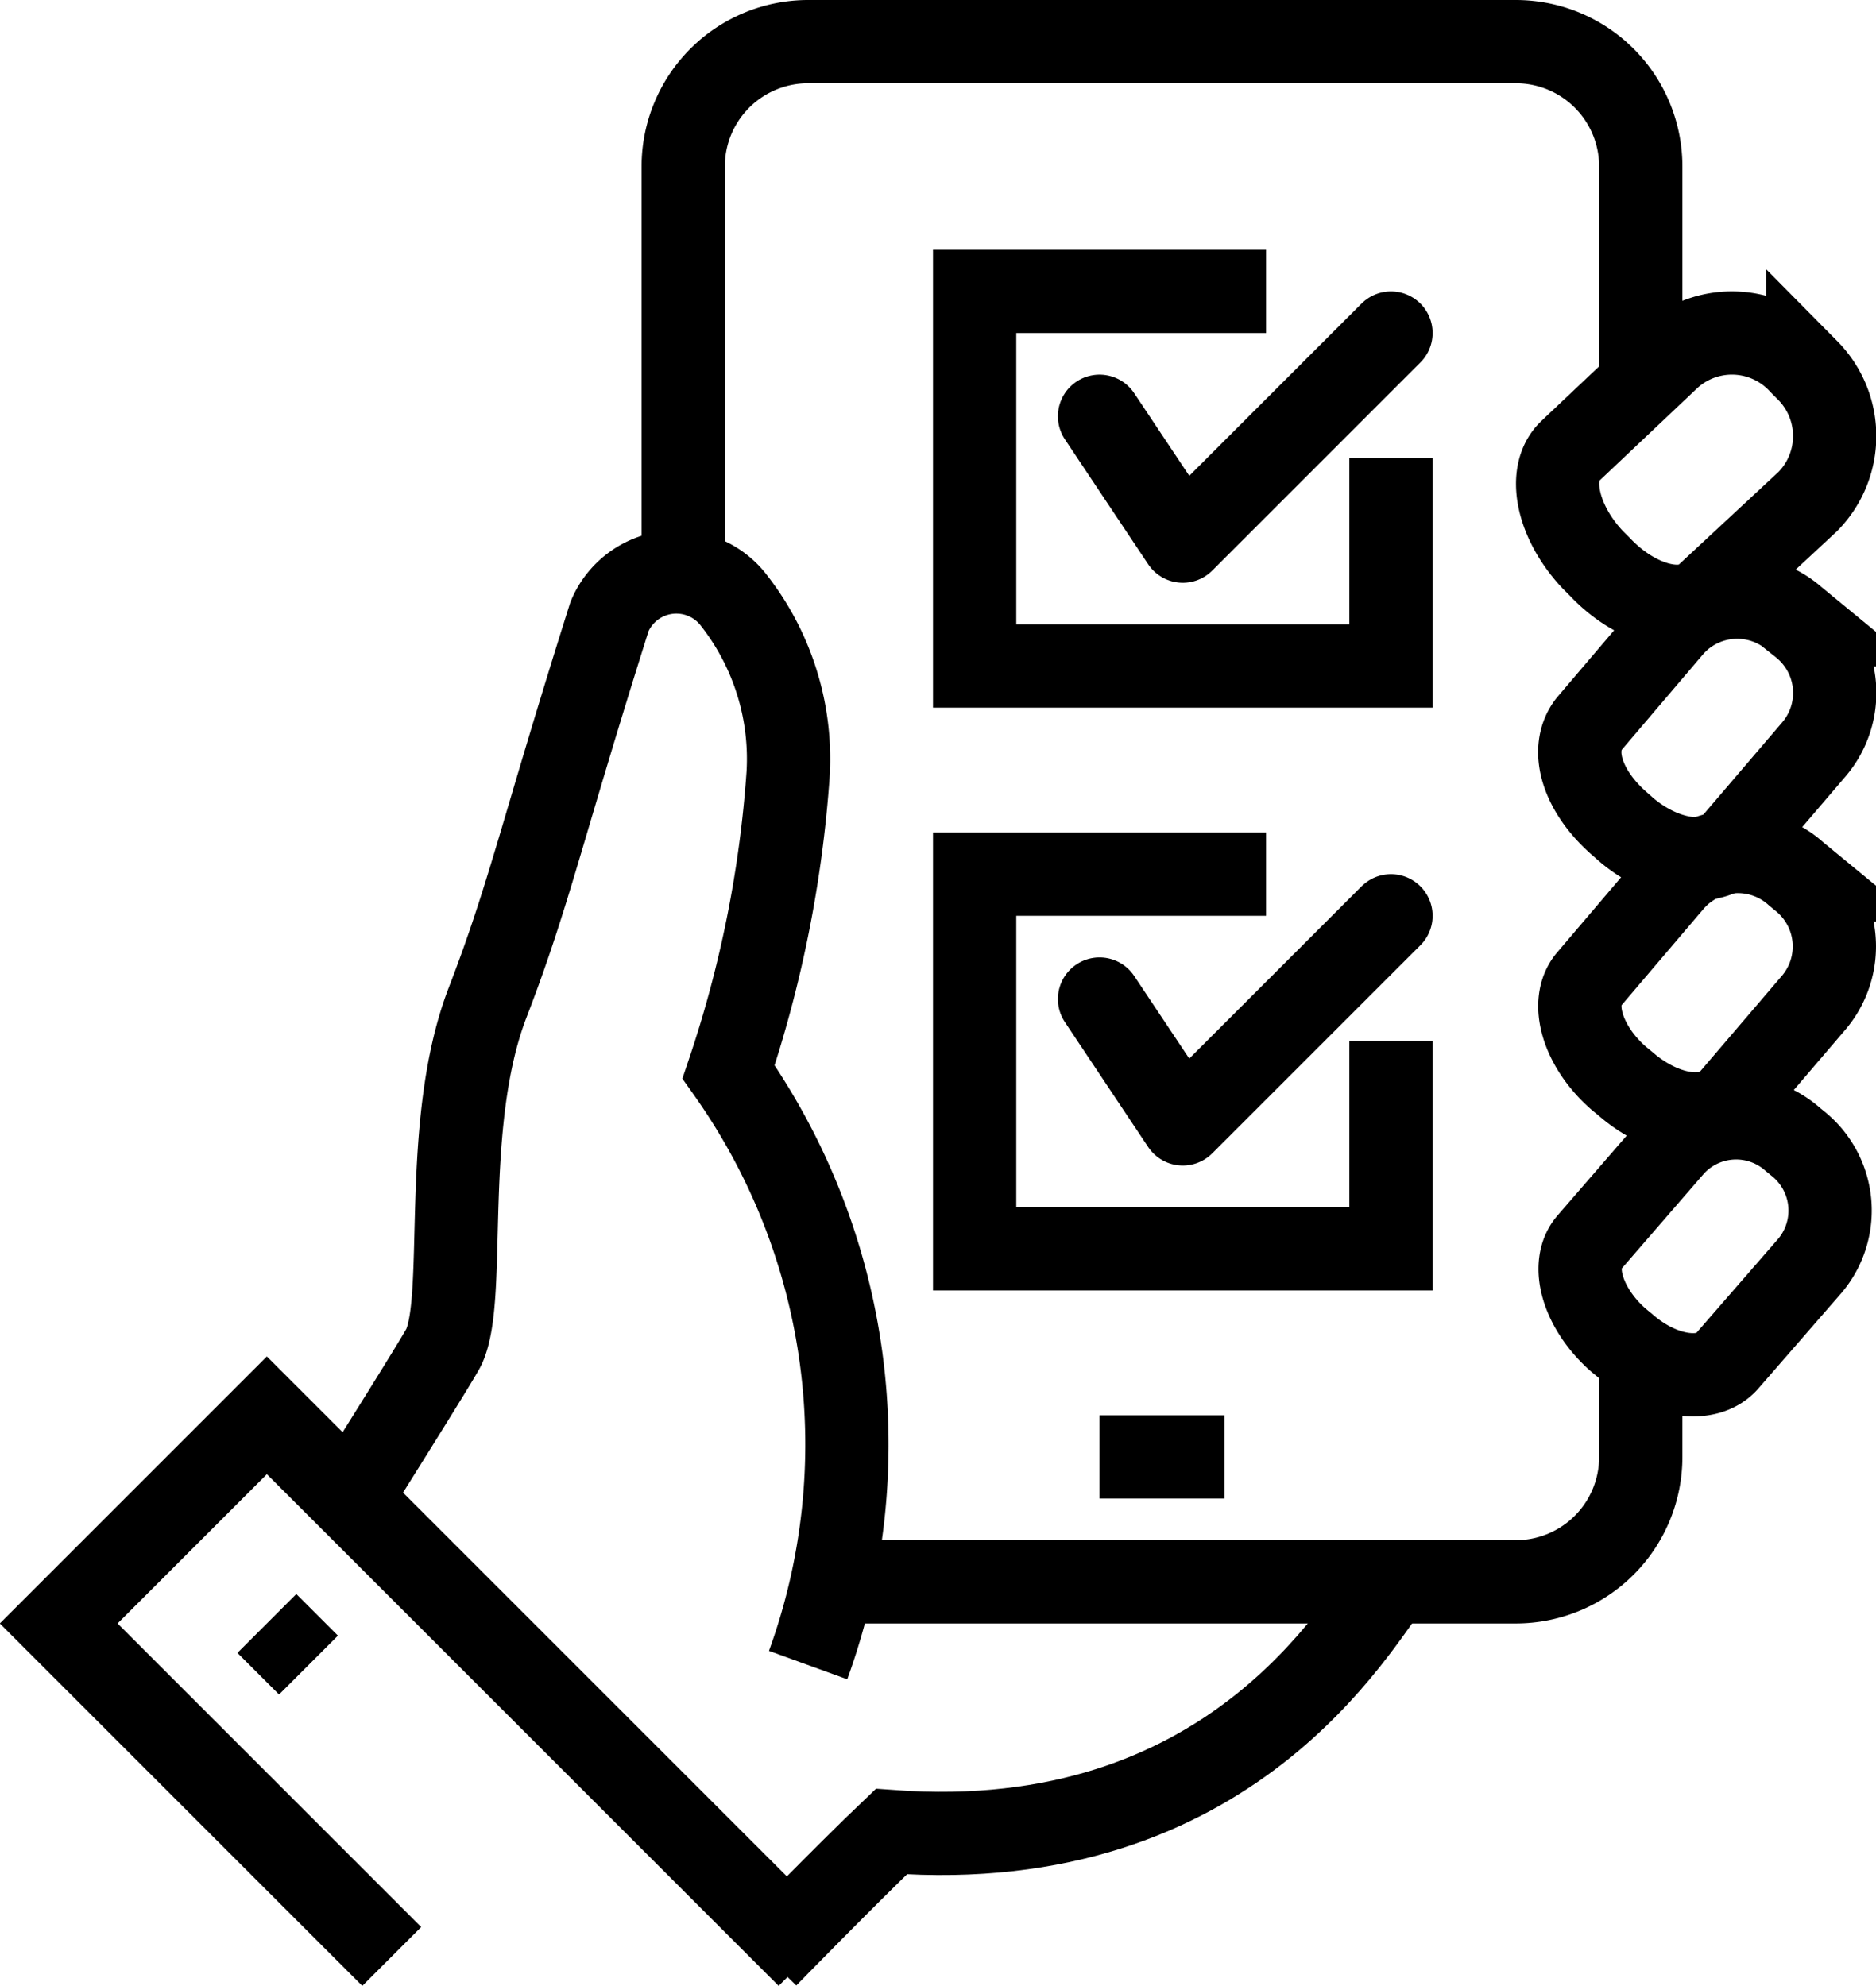
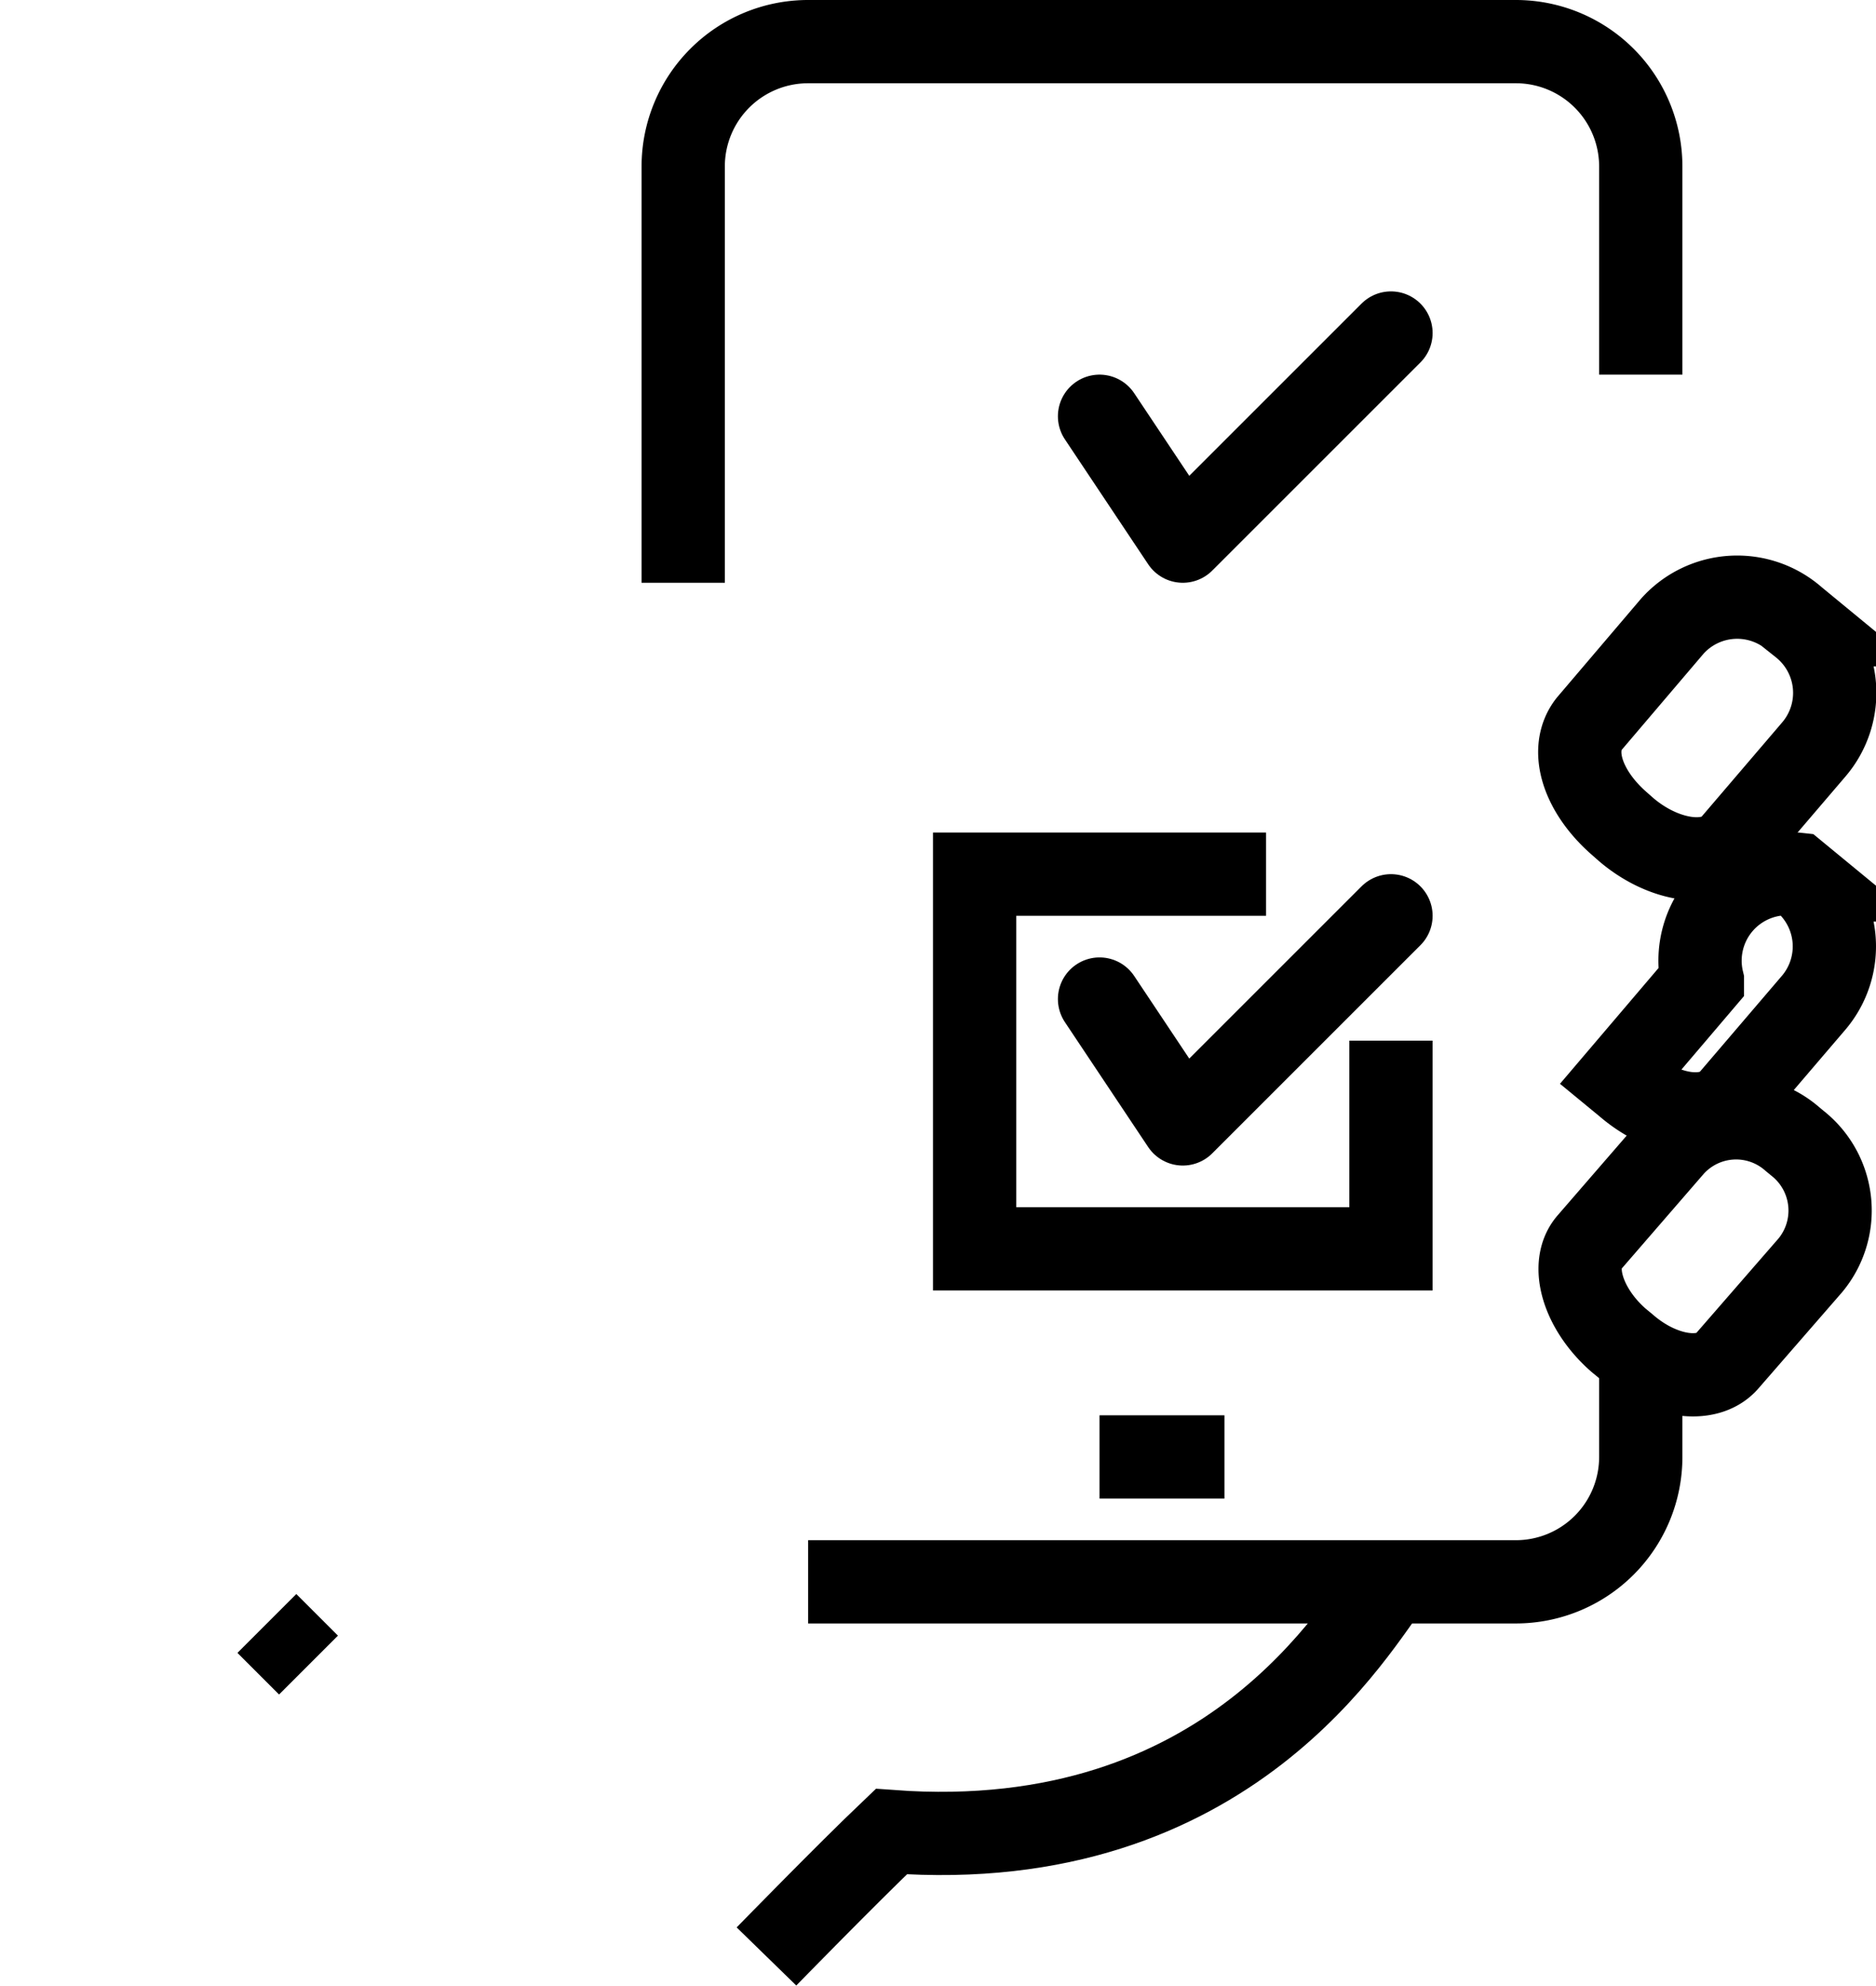
<svg xmlns="http://www.w3.org/2000/svg" id="icons" viewBox="0 0 45.06 47.71">
  <defs>
    <style>.cls-1,.cls-2{fill:none;stroke:#000;stroke-width:2px;}.cls-1{stroke-miterlimit:10;}.cls-2{stroke-linecap:round;stroke-linejoin:round;}</style>
  </defs>
  <title>anket</title>
-   <path class="cls-1" d="M38.43,13.62l-.17-.17c-.86-.91-1.11-2.09-.54-2.62l2.39-2.26a2.23,2.23,0,0,1,3.14.16l.17.17a2.24,2.24,0,0,1,0,3.15L41,14.3C40.45,14.84,39.29,14.53,38.43,13.62Z" />
  <path class="cls-1" d="M18.41,47s1.95-2,3-3c8.16.6,11.19-5,12-6" />
  <path class="cls-1" d="M39.05,32.34l-.17-.14c-.86-.75-1.18-1.81-.71-2.35l2-2.31a2.05,2.05,0,0,1,2.89-.17l.17.14a2.06,2.06,0,0,1,.25,2.89l-2,2.3C41,33.25,39.91,33.09,39.05,32.34Z" />
-   <path class="cls-1" d="M19.41,40A15.52,15.52,0,0,0,17.5,25.75a28.59,28.59,0,0,0,1.43-7.16,6.18,6.18,0,0,0-1.29-4.15,1.74,1.74,0,0,0-3,.37C13,20,12.72,21.47,11.71,24.09c-1.13,2.94-.48,7.07-1.05,8.27C10.55,32.6,8.41,36,8.41,36" />
-   <path class="cls-1" d="M39.06,26.05l-.17-.14c-.88-.76-1.2-1.84-.72-2.39l2-2.35A2.09,2.09,0,0,1,43.15,21l.17.14a2.09,2.09,0,0,1,.25,2.94l-2,2.34C41.05,27,39.94,26.81,39.06,26.05Z" />
+   <path class="cls-1" d="M39.06,26.05l-.17-.14l2-2.35A2.09,2.09,0,0,1,43.15,21l.17.14a2.09,2.09,0,0,1,.25,2.94l-2,2.34C41.05,27,39.94,26.81,39.06,26.05Z" />
  <path class="cls-1" d="M39.06,19.93l-.17-.15C38,19,37.69,18,38.17,17.39l2-2.35a2.09,2.09,0,0,1,2.94-.17l.17.14A2.09,2.09,0,0,1,43.57,18l-2,2.34C41.05,20.85,39.94,20.68,39.06,19.93Z" />
  <line class="cls-1" x1="26.41" y1="35" x2="29.41" y2="35" />
  <path class="cls-1" d="M39.41,9V4a3,3,0,0,0-3-3h-17a3,3,0,0,0-3,3V14" />
  <path class="cls-1" d="M19.41,38h17a3,3,0,0,0,3-3h0V33" />
-   <polyline class="cls-1" points="19.41 47 6.41 34 1.41 39 9.41 47" />
  <line class="cls-1" x1="6.41" y1="39" x2="7.41" y2="40" />
-   <polyline class="cls-1" points="33.41 11 33.41 16 23.41 16 23.41 7 30.41 7" />
  <polyline class="cls-2" points="26.41 10 28.41 13 33.41 8" />
  <polyline class="cls-1" points="33.41 25 33.41 30 23.41 30 23.41 21 30.41 21" />
  <polyline class="cls-2" points="26.41 24 28.41 27 33.41 22" />
</svg>